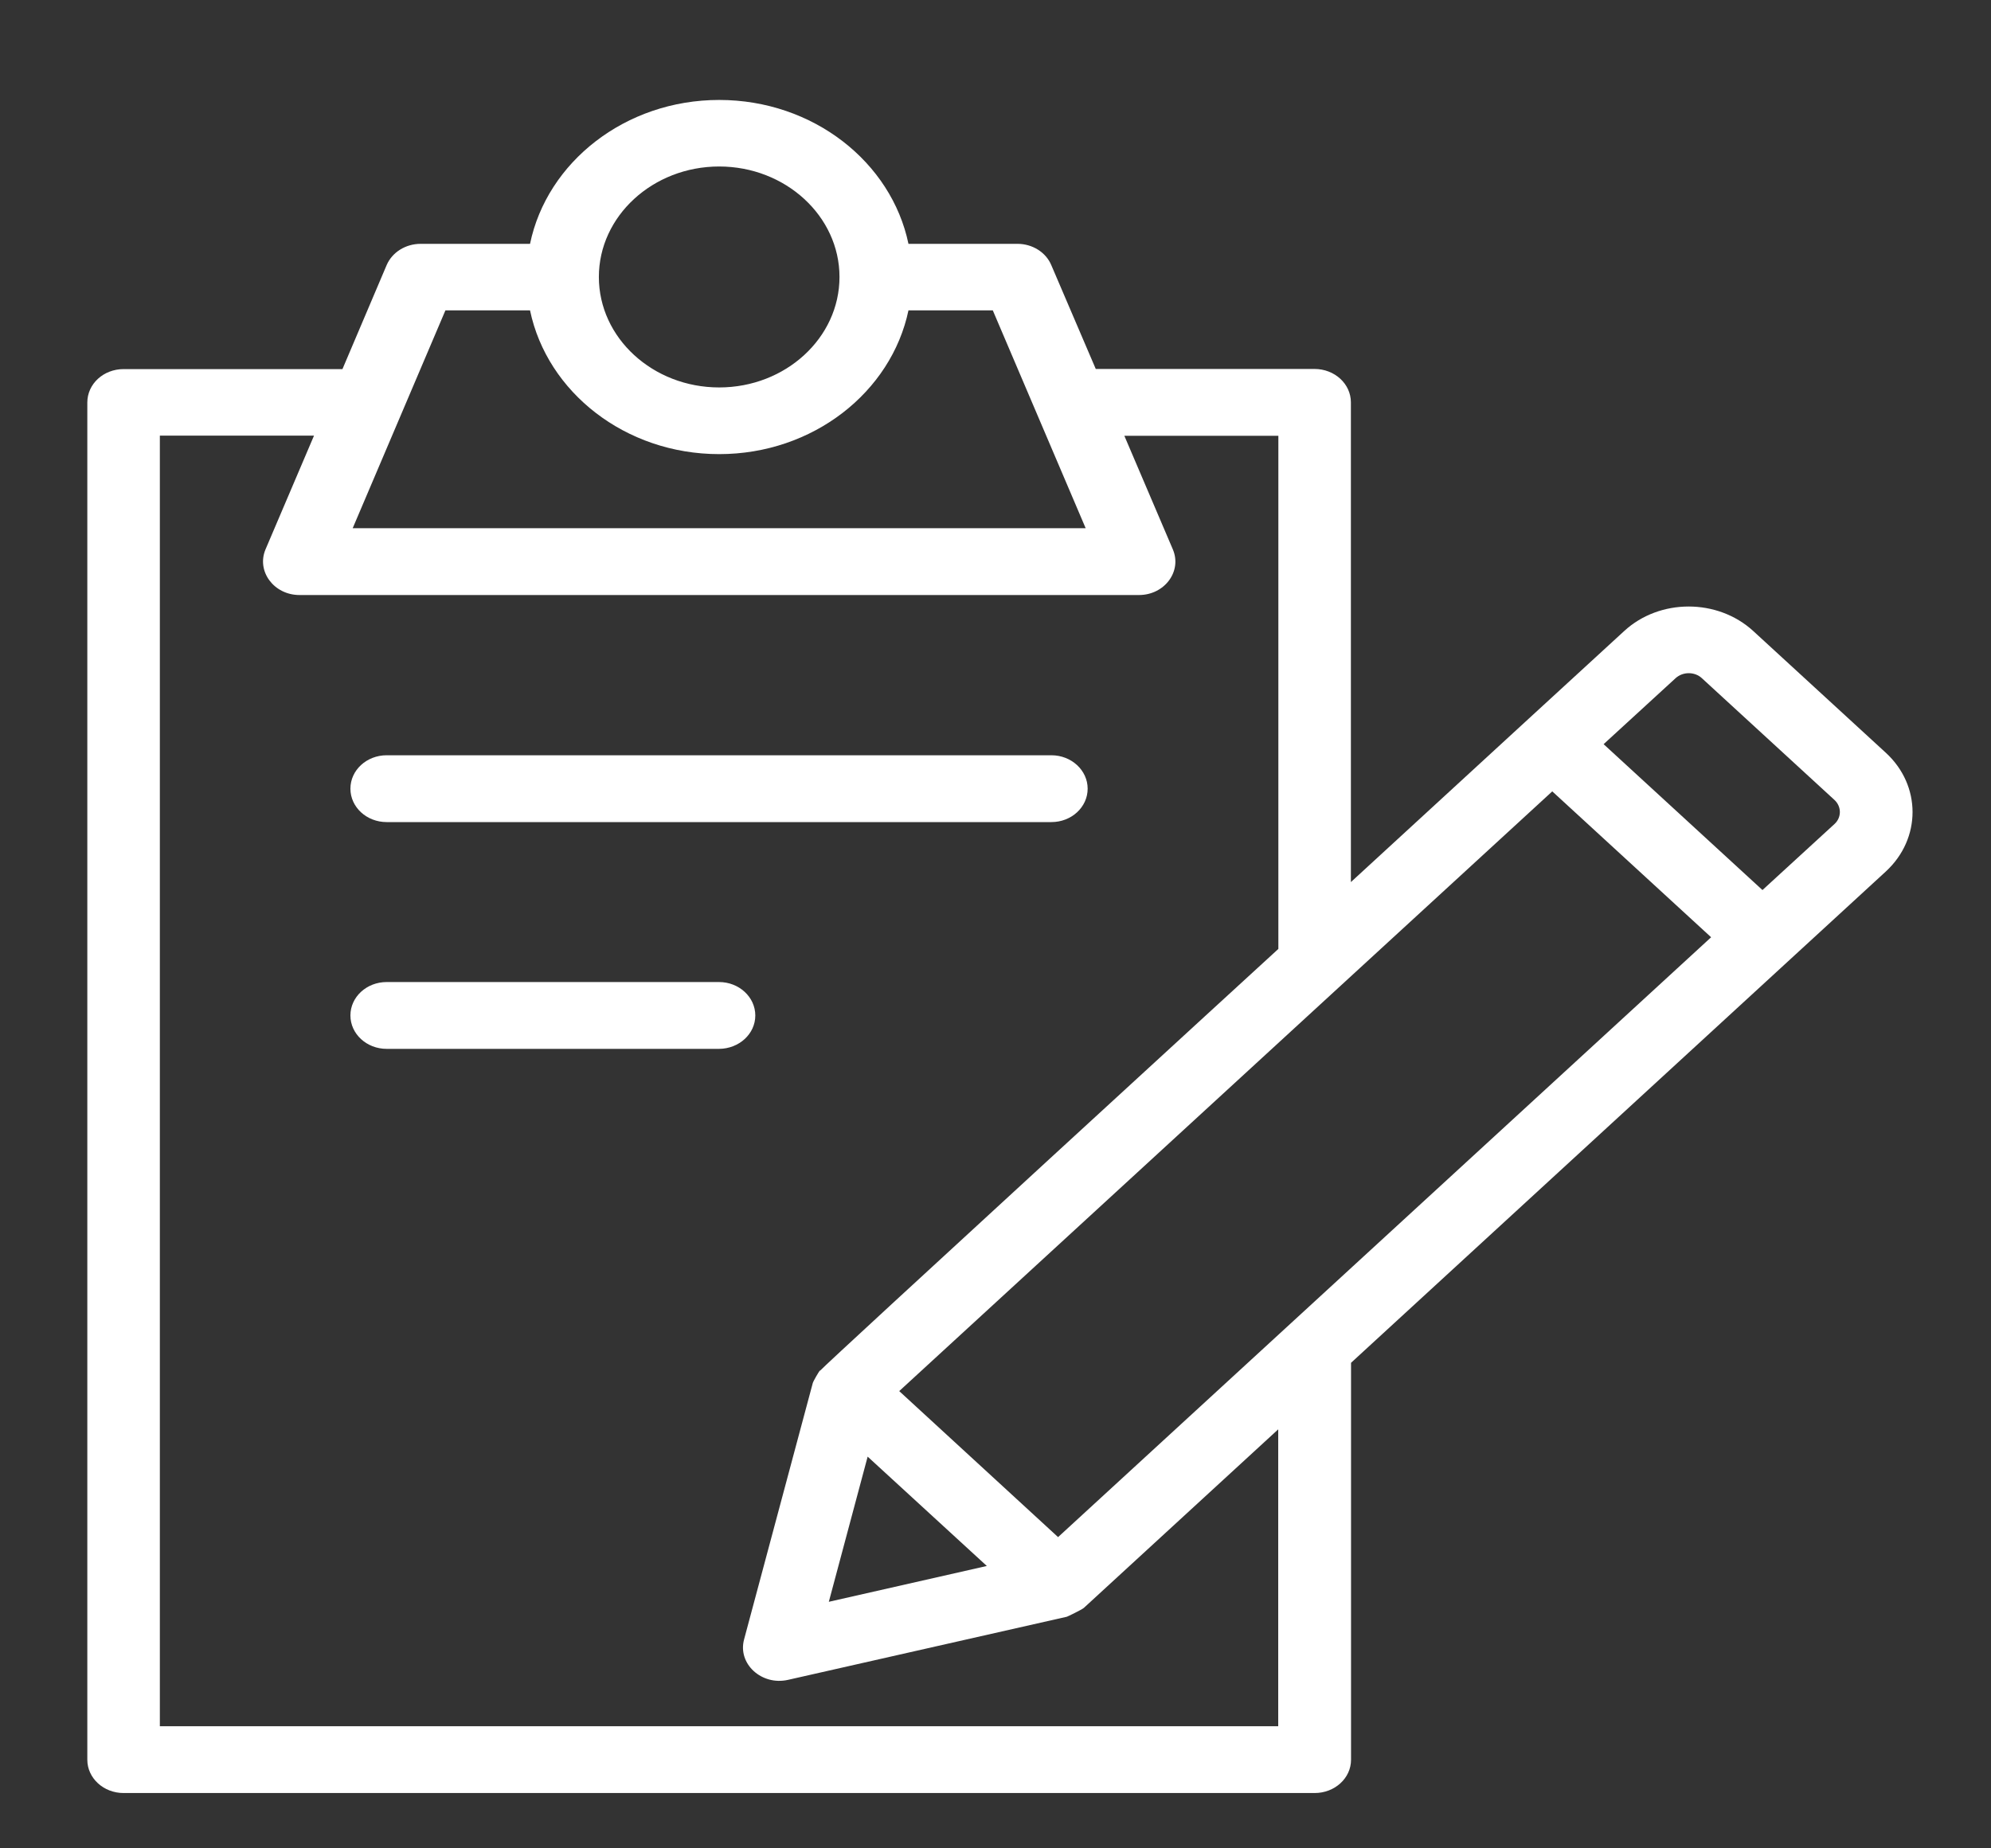
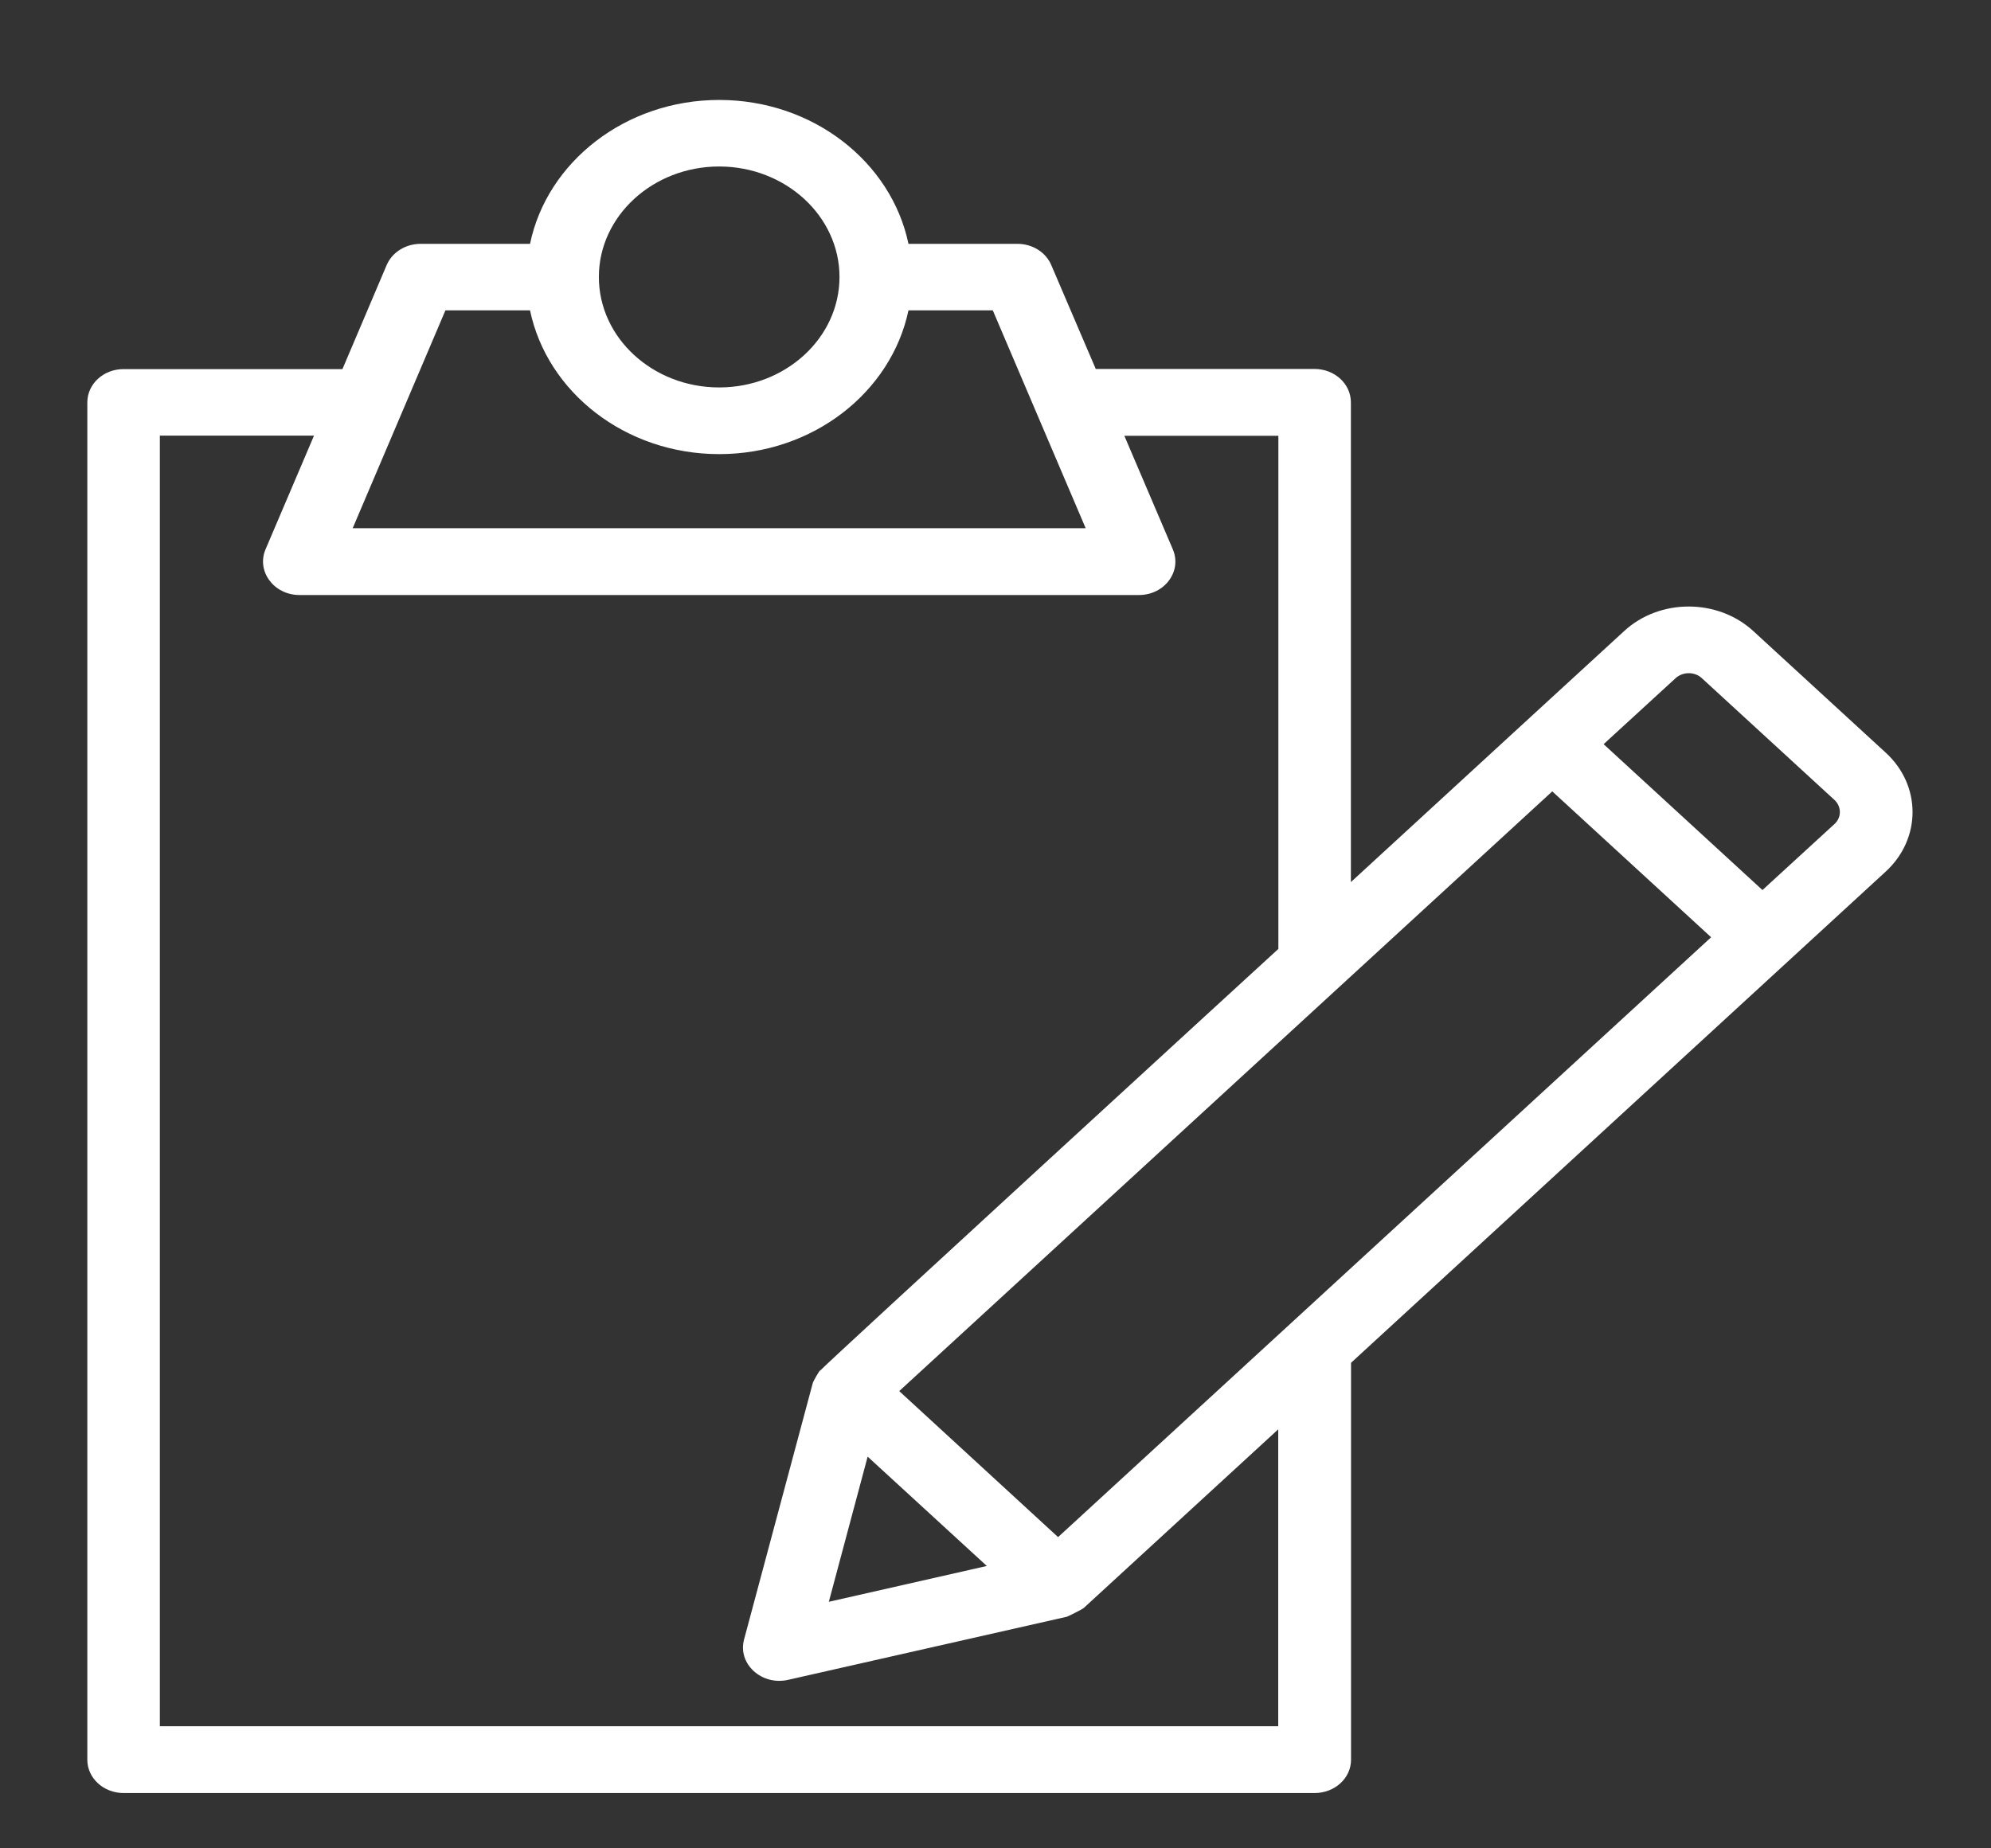
<svg xmlns="http://www.w3.org/2000/svg" width="14" height="13" viewBox="0 0 14 13" fill="none">
  <rect x="0" y="0" width="14" height="13" fill="#333333" stroke="none" />
  <path d="M13.26 5.294L12.328 4.438C12.078 4.209 11.671 4.208 11.421 4.438C10.72 5.082 11.014 4.811 9.499 6.204V2.83C9.499 2.7 9.385 2.595 9.243 2.595H7.705L7.392 1.864C7.354 1.774 7.259 1.715 7.155 1.715H6.388C6.268 1.14 5.718 0.703 5.057 0.703C4.397 0.703 3.846 1.14 3.727 1.715H2.958C2.852 1.715 2.758 1.774 2.719 1.864L2.408 2.596H0.869C0.728 2.596 0.614 2.7 0.614 2.831V12.377C0.614 12.506 0.728 12.611 0.869 12.611H9.244C9.385 12.611 9.5 12.507 9.5 12.377V9.585C10.766 8.421 12.015 7.274 13.261 6.129C13.511 5.898 13.511 5.524 13.26 5.294ZM5.057 1.171C5.523 1.171 5.903 1.52 5.903 1.948C5.903 2.377 5.523 2.725 5.057 2.725C4.591 2.725 4.211 2.377 4.211 1.948C4.211 1.52 4.591 1.171 5.057 1.171ZM3.132 2.183H3.727C3.847 2.758 4.397 3.194 5.057 3.194C5.717 3.194 6.267 2.758 6.388 2.183H6.981L7.634 3.715H2.48L3.132 2.183ZM8.988 12.141H1.124V3.064H2.208L1.867 3.864C1.802 4.018 1.926 4.185 2.106 4.185H8.009C8.188 4.185 8.313 4.019 8.247 3.864L7.906 3.065H8.989V6.674C8.935 6.723 5.814 9.586 5.766 9.641C5.765 9.64 5.765 9.64 5.765 9.639C5.757 9.649 5.719 9.713 5.715 9.728L5.232 11.531C5.186 11.702 5.355 11.857 5.541 11.815L7.502 11.371C7.506 11.37 7.606 11.322 7.621 11.309L8.988 10.053V12.141ZM6.101 10.245L6.939 11.014L5.828 11.266L6.101 10.245ZM7.44 10.811L6.323 9.784L10.915 5.566L12.032 6.592L7.44 10.811ZM12.899 5.796L12.393 6.26L11.276 5.234L11.782 4.77C11.833 4.723 11.917 4.723 11.967 4.77L12.899 5.626C12.95 5.673 12.95 5.75 12.899 5.796Z" fill="white" />
-   <path d="M2.719 5.782H7.393C7.534 5.782 7.648 5.677 7.648 5.547C7.648 5.418 7.534 5.312 7.393 5.312H2.719C2.578 5.312 2.464 5.417 2.464 5.547C2.464 5.677 2.578 5.782 2.719 5.782Z" fill="white" />
-   <path d="M5.311 7.142C5.311 7.013 5.197 6.907 5.056 6.907H2.719C2.578 6.907 2.464 7.012 2.464 7.142C2.464 7.272 2.578 7.377 2.719 7.377H5.056C5.197 7.376 5.311 7.272 5.311 7.142Z" fill="white" />
</svg>